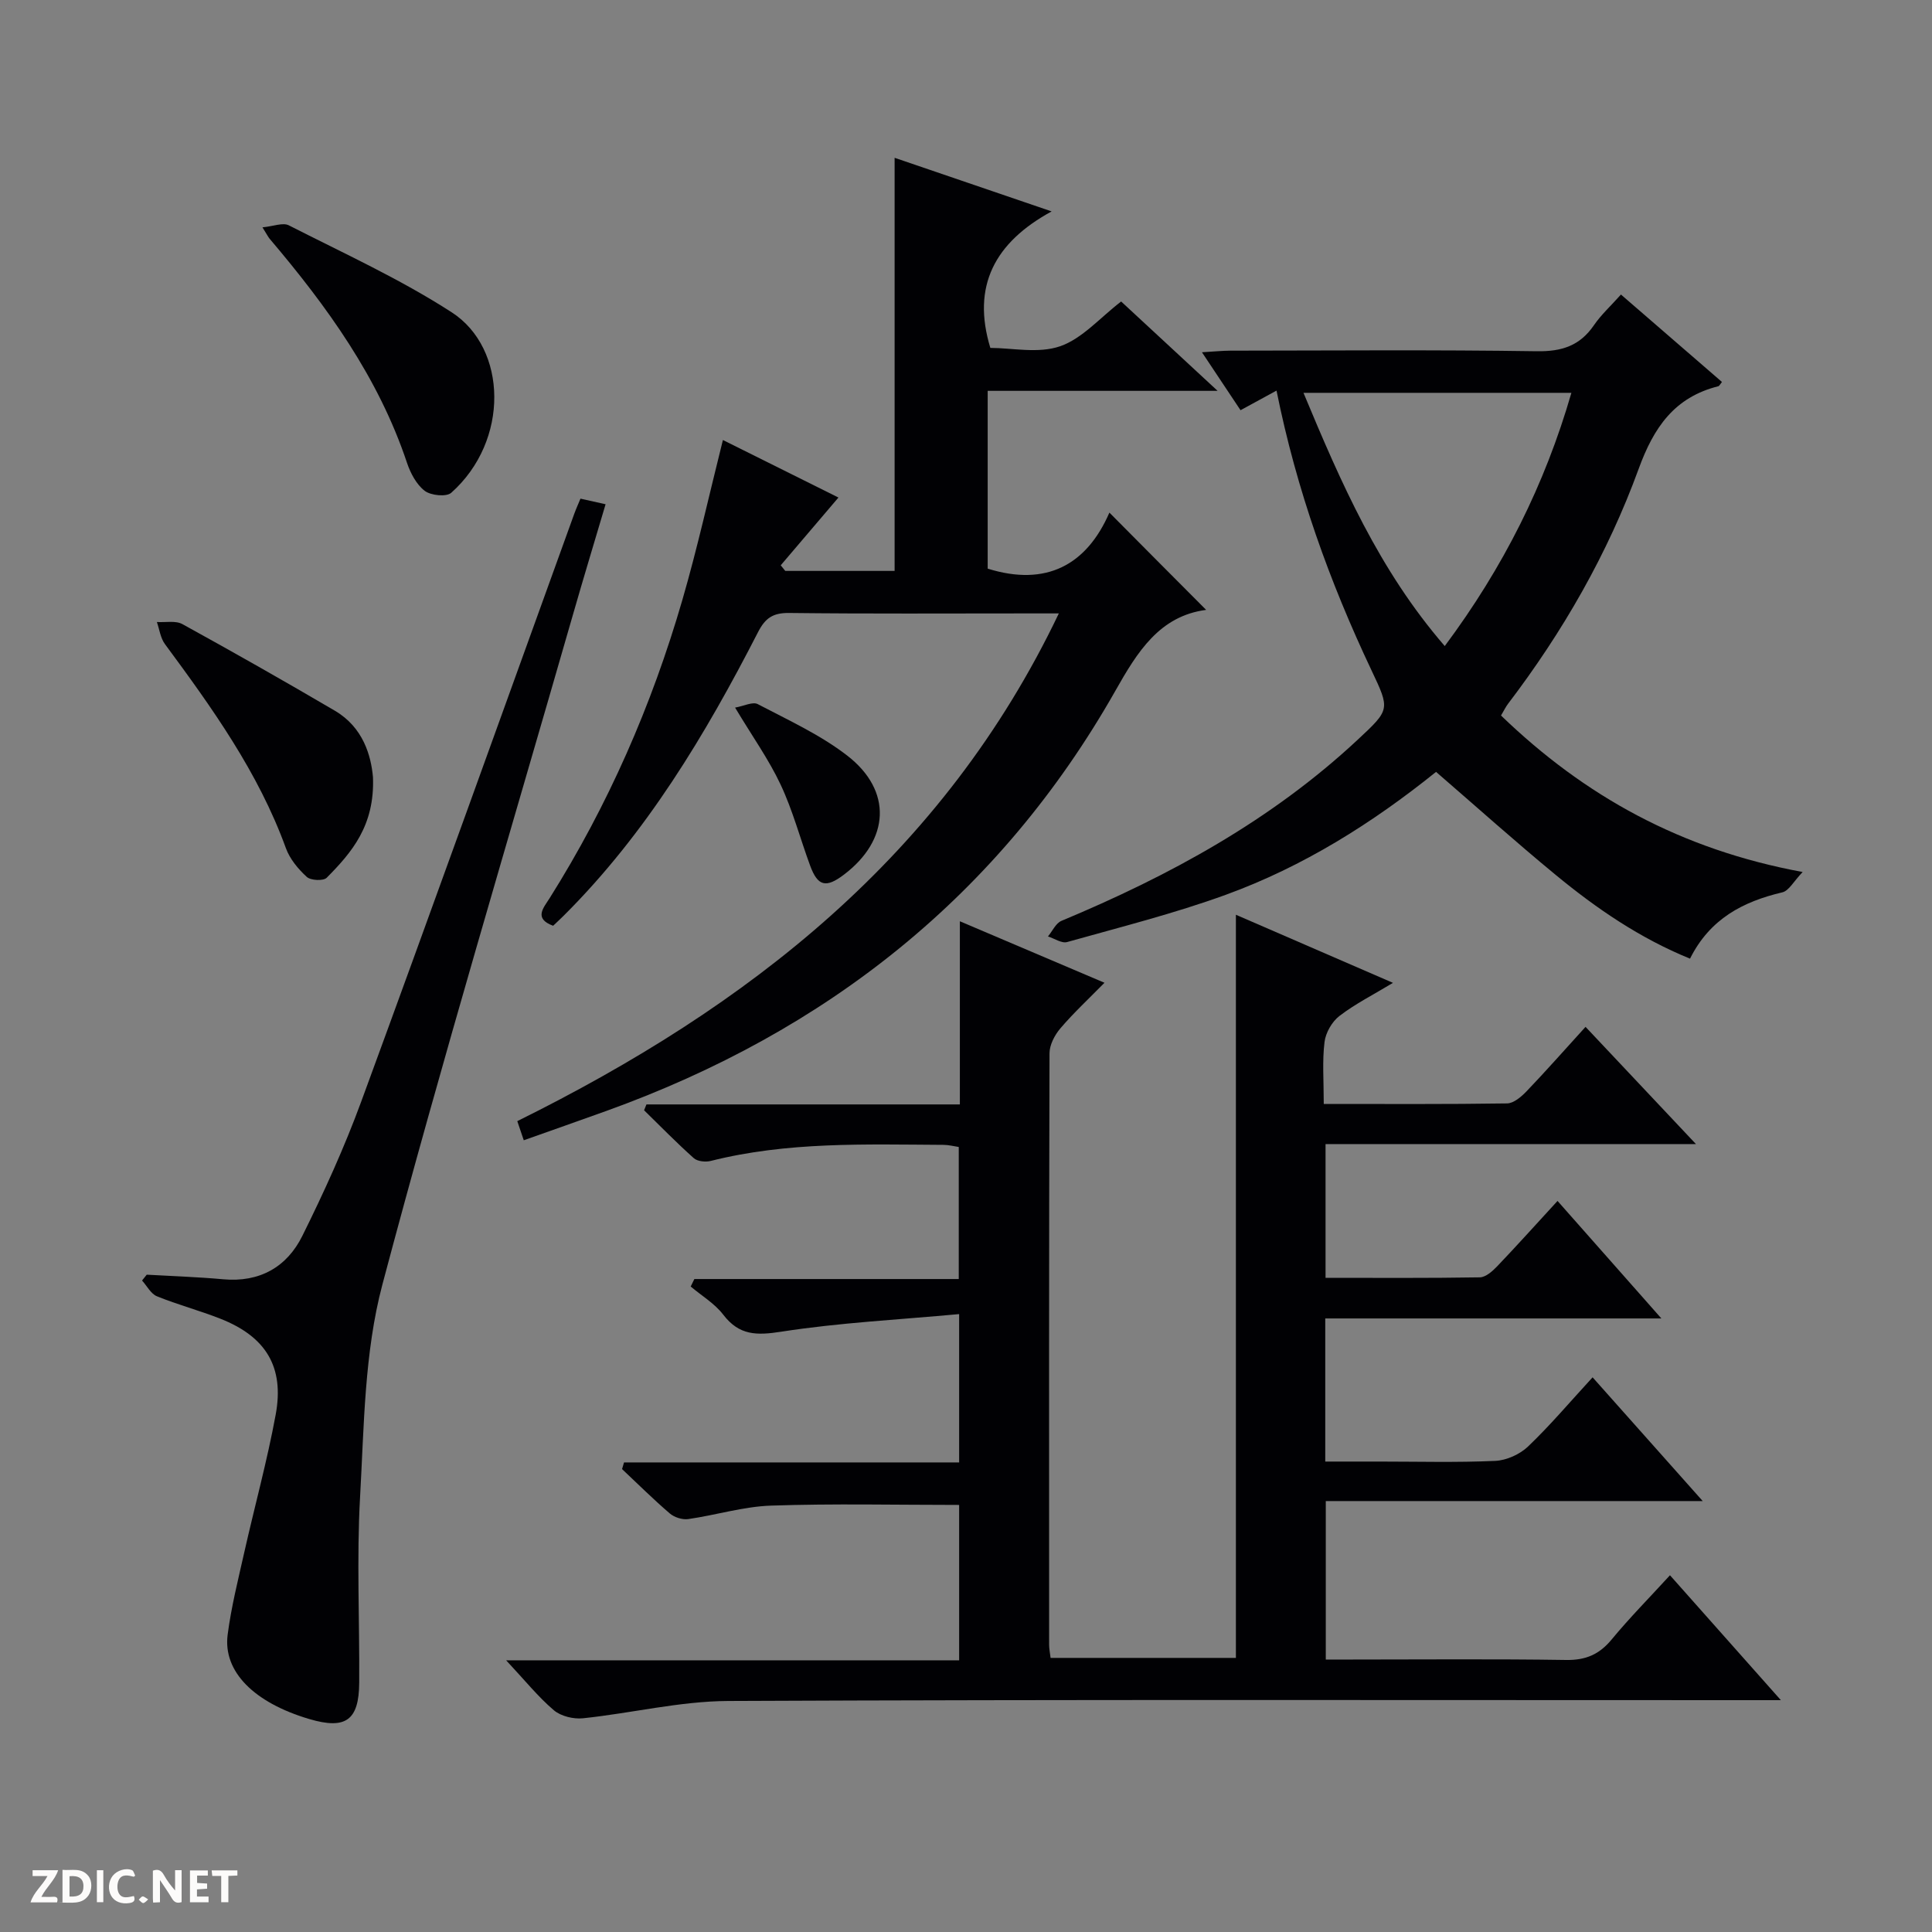
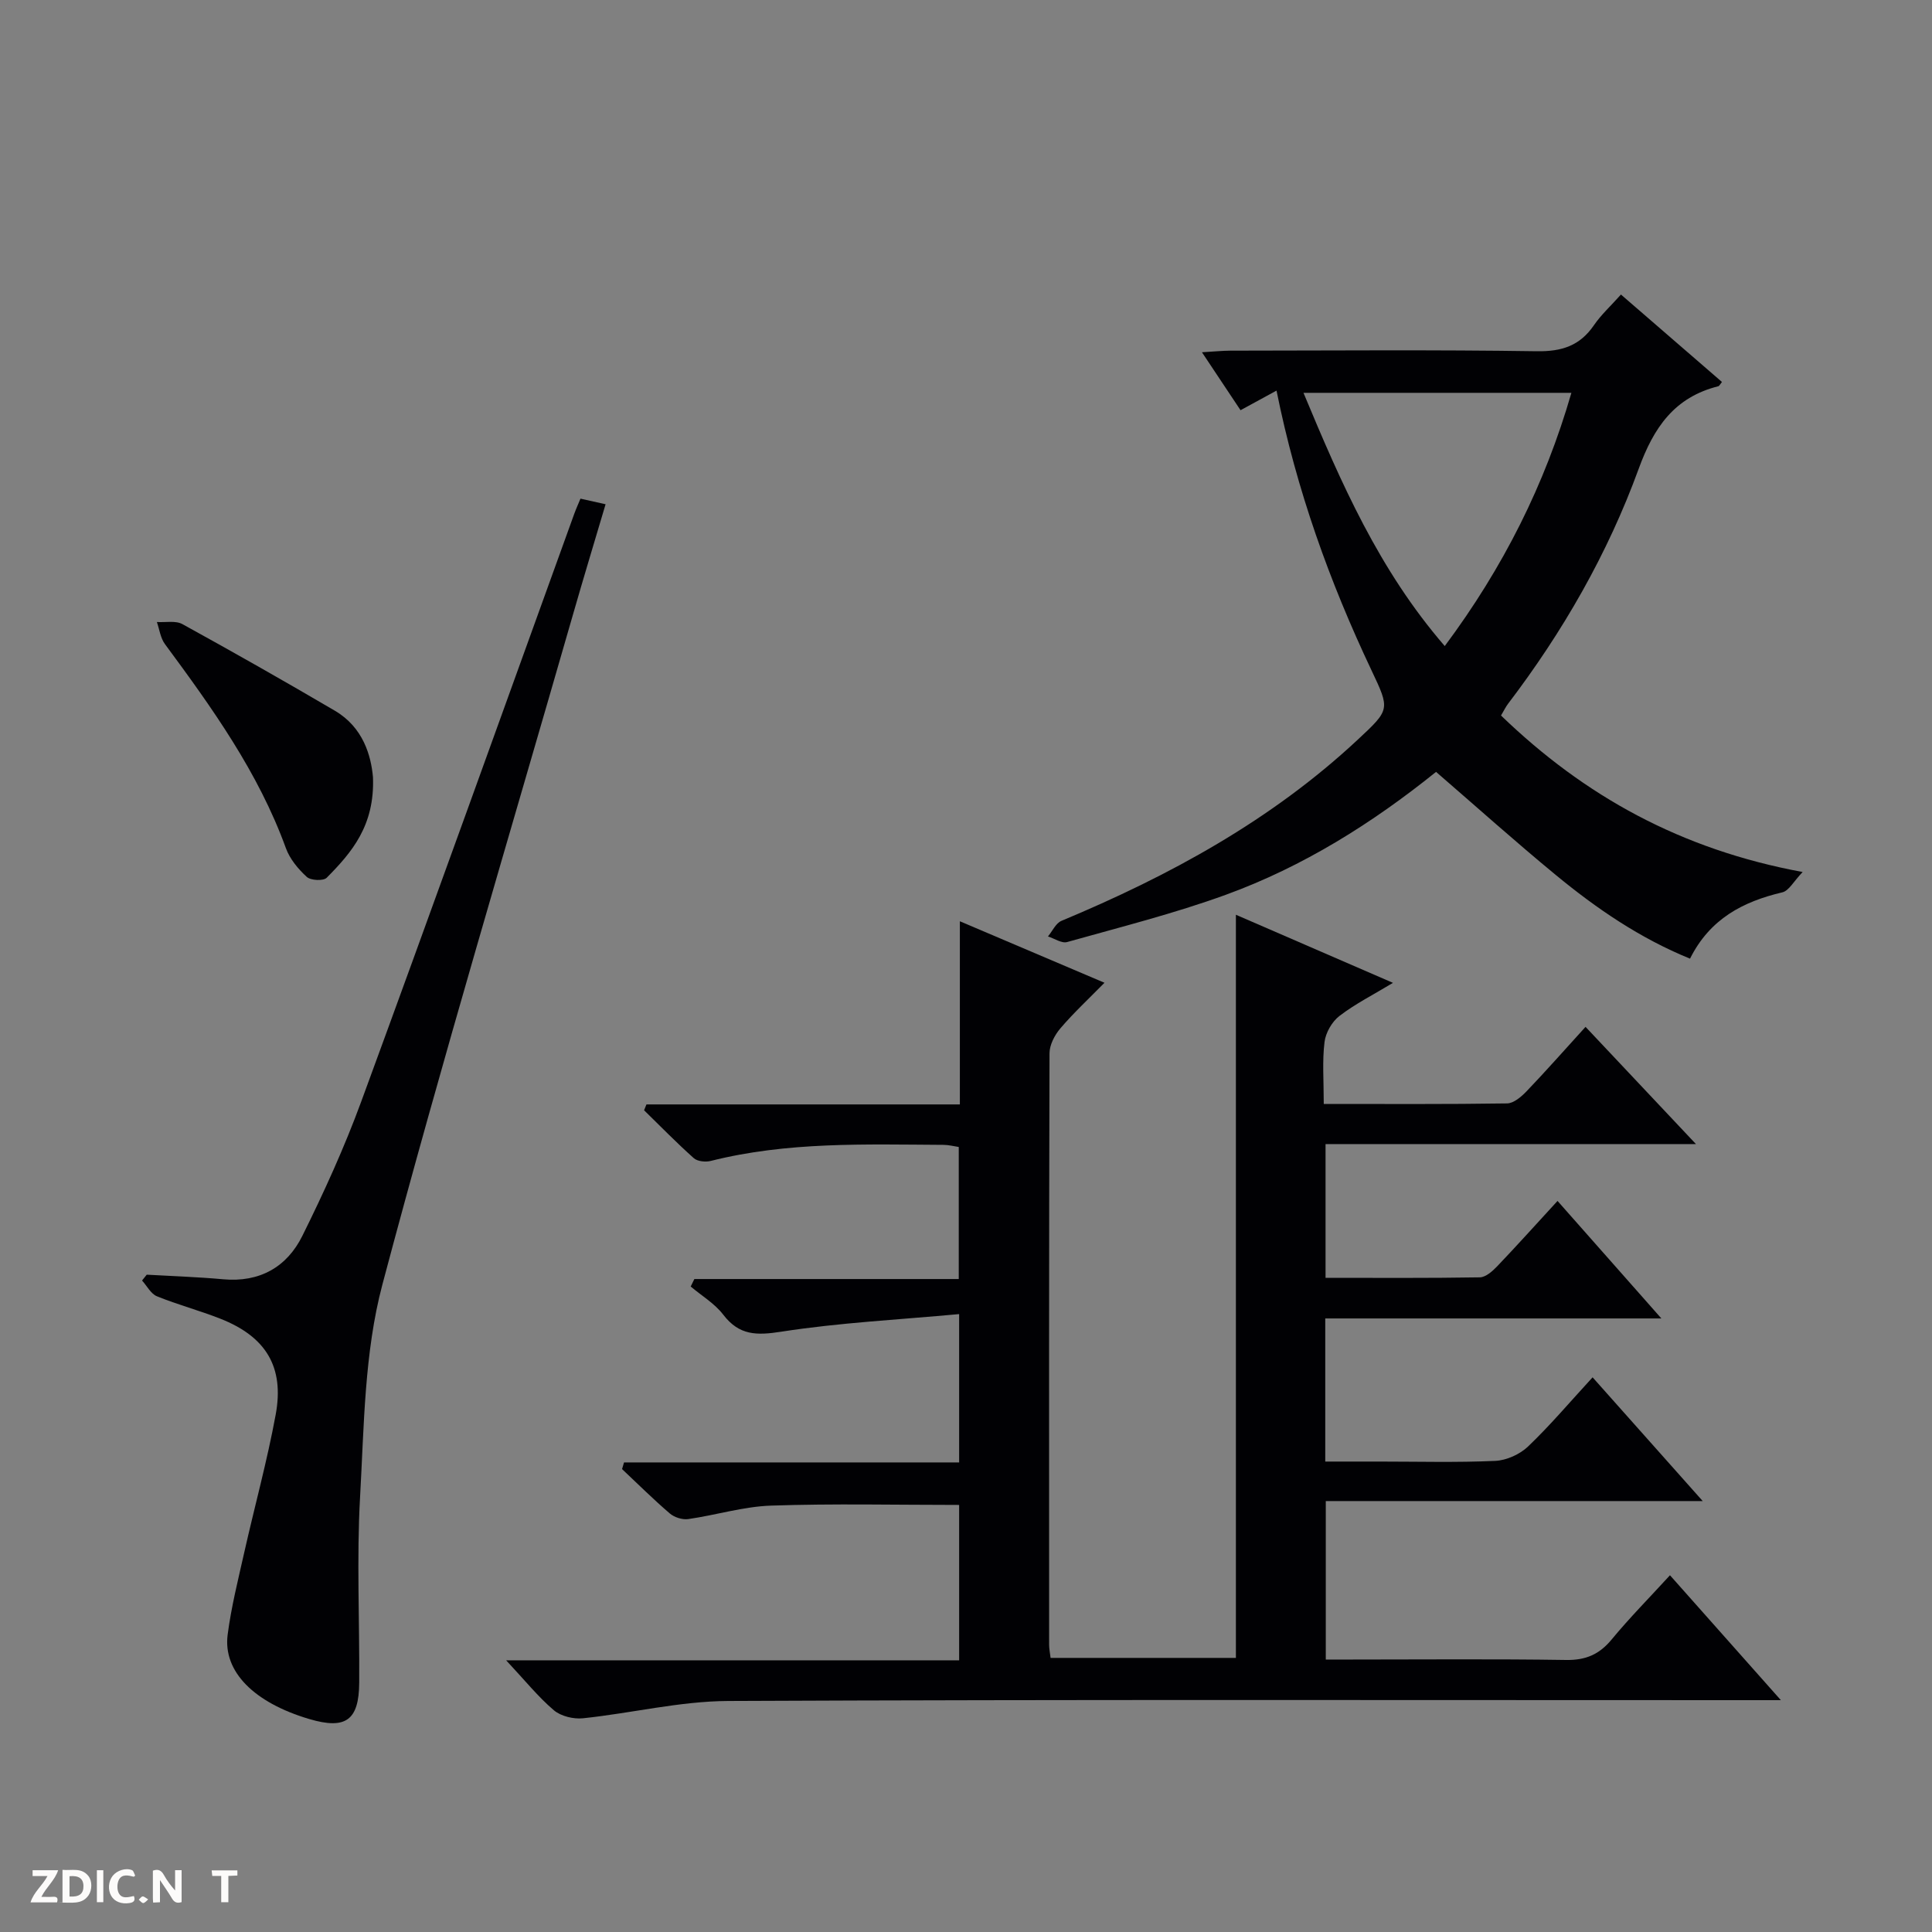
<svg xmlns="http://www.w3.org/2000/svg" enable-background="new 0 0 400 400" viewBox="0 0 400 400">
  <rect x="0" y="0" width="400" height="400" fill="#808080" stroke="none" />
  <g fill="#fcfbfa">
    <path d="m37.59 393.81c-.92.31-1.52.05-2-.78-.7-1.2-1.52-2.34-2.47-3.78v4.59c-.55.03-.95.05-1.41.07-.03-.37-.06-.64-.06-.91 0-1.91 0-3.81 0-5.7 1.13-.41 1.77-.03 2.29.91.62 1.11 1.38 2.14 2.31 3.19v-4.2h1.35v6.61z" />
    <path d="m12.94 393.88v-6.75c1.9.19 3.93-.54 5.37 1.29.8 1.01.78 2.88.03 3.97-1.37 1.97-3.4 1.51-6.4 1.49m2.45-1.22c2.04.12 2.92-.58 2.89-2.21-.03-1.51-.98-2.19-2.89-2z" />
    <path d="m11.81 393.87h-5.49c.68-2.18 2.47-3.48 3.51-5.45h-3.08v-1.21h5.29c-.71 2.13-2.44 3.48-3.47 5.51.86 0 1.63.04 2.39-.01.79-.05 1.14.21.85 1.16" />
-     <path d="m39.33 393.86v-6.61h3.7v1.07h-2.22v1.52c.68.04 1.34.09 2.07.13v1.07c-.72.05-1.38.09-2.1.14v1.48h2.4v1.19h-3.85z" />
    <path d="m27.71 388.56c-1.15-.3-2.46-.61-3.1.64-.37.73-.41 1.93-.06 2.67.63 1.35 1.99.93 3.17.68.35.94-.01 1.32-.93 1.46-1.62.25-3.05-.27-3.76-1.48-.73-1.24-.6-3.03.31-4.17.88-1.11 2.71-1.7 4-1.16.32.13.44.74.65 1.12-.1.08-.19.16-.28.24" />
    <path d="m49.15 387.24v1.07c-.59.02-1.17.05-1.87.08v5.44h-1.48v-5.44h-1.85c-.05-.4-.08-.73-.13-1.15z" />
    <path d="m20.06 387.21h1.33v6.62h-1.33z" />
    <path d="m30.68 393.25c-.39.38-.8.79-1.05.76-.32-.05-.6-.45-.9-.7.26-.24.51-.64.8-.67.29-.04.62.3 1.15.61" />
  </g>
  <path d="m274.07 228.56c13.04 0 25.5.08 37.96-.11 1.36-.02 2.94-1.38 4.02-2.5 4.02-4.2 7.87-8.57 12.22-13.35 7.51 7.97 14.8 15.72 22.86 24.27-26.21 0-51.27 0-76.69 0v27.69c10.7 0 21.32.08 31.94-.1 1.22-.02 2.62-1.27 3.59-2.28 4.13-4.33 8.13-8.78 12.5-13.54 7.05 7.98 13.91 15.74 21.5 24.33-23.87 0-46.59 0-69.59 0v29.63h11.21c8 0 16.01.22 23.99-.14 2.33-.11 5.08-1.35 6.78-2.97 4.56-4.35 8.65-9.2 13.37-14.33 7.52 8.45 14.84 16.68 22.8 25.62-26.53 0-52.08 0-78.04 0v32.81h5.28c14.83 0 29.67-.14 44.49.09 4.07.06 6.87-1.16 9.42-4.25 3.69-4.47 7.79-8.61 12.07-13.29 7.56 8.51 14.87 16.74 22.96 25.86-2.97 0-4.73 0-6.49 0-70.49 0-140.98-.15-211.47.17-10.01.05-20 2.53-30.04 3.58-1.97.21-4.58-.42-6.04-1.66-3.25-2.76-5.97-6.16-9.88-10.34h93.79c0-11.24 0-21.66 0-32.17-13.09 0-26.01-.3-38.92.14-5.75.19-11.43 1.97-17.17 2.79-1.22.17-2.88-.36-3.82-1.17-3.41-2.92-6.6-6.1-9.88-9.18.14-.46.28-.92.41-1.38h69.38c0-10.36 0-19.79 0-30.71-12.53 1.16-24.77 1.77-36.81 3.64-5.13.8-8.72.8-12.03-3.52-1.77-2.31-4.46-3.91-6.74-5.83.25-.52.51-1.04.76-1.55h54.74c0-9.5 0-18.25 0-27.34-1.01-.15-2.1-.44-3.19-.44-16.13-.09-32.3-.67-48.16 3.33-1.08.27-2.75.1-3.5-.57-3.56-3.17-6.89-6.59-10.3-9.92.16-.4.33-.81.49-1.21h64.89c0-12.84 0-24.95 0-37.92 10.17 4.32 19.7 8.38 29.94 12.73-3.28 3.34-6.39 6.23-9.13 9.44-1.18 1.38-2.24 3.41-2.25 5.15-.12 40.83-.09 81.66-.08 122.48 0 .8.17 1.6.3 2.71h38.37c0-51.23 0-102.12 0-153.86 11.15 4.83 21.54 9.34 32.52 14.1-4.09 2.47-7.82 4.35-11.08 6.85-1.54 1.18-2.86 3.47-3.09 5.4-.49 3.93-.16 7.96-.16 12.82z" fill="#010104" />
-   <path d="m249.72 126.27c-9.65 1.26-14.24 8.7-18.77 16.71-24.02 42.39-59.86 70.61-105.39 87.02-5.61 2.02-11.24 3.99-17.12 6.08-.49-1.43-.89-2.61-1.34-3.96 47.8-23.67 88.17-54.96 112.12-105.12-2.71 0-4.78 0-6.84 0-16.33 0-32.67.1-48.99-.09-3.33-.04-4.94 1.02-6.45 3.97-10.9 21.24-23.1 41.62-40.17 58.64-.7.7-1.44 1.38-2.25 2.15-4.09-1.5-1.97-3.74-.74-5.69 12.12-19.27 21.16-39.93 27.49-61.75 3.14-10.82 5.57-21.85 8.4-33.13 7.95 3.96 16.1 8.02 23.92 11.91-4.01 4.71-7.98 9.37-11.95 14.03.31.39.62.78.94 1.16h22.64c0-28.44 0-56.66 0-85.53 10.25 3.5 20.66 7.06 32.51 11.1-11.78 6.42-16.59 15.45-12.69 28.26 4.46 0 9.93 1.22 14.44-.34 4.6-1.59 8.26-5.91 12.64-9.27 6.46 5.98 12.74 11.8 19.97 18.5-16.6 0-31.96 0-47.6 0v36.81c12.11 3.77 20.48-.74 25.2-11.6 6.73 6.79 13.13 13.22 20.03 20.14z" fill="#010104" />
  <path d="m264.29 80.87c-2.74 1.49-4.89 2.66-7.45 4.06-2.53-3.81-4.98-7.48-7.99-12 2.47-.14 4.17-.32 5.87-.33 21.15-.02 42.31-.2 63.46.12 5.18.08 8.91-1.13 11.83-5.39 1.49-2.18 3.5-4 5.59-6.35 6.96 6.03 13.93 12.06 20.91 18.1-.39.48-.54.84-.76.89-9.08 2.28-13.36 8.52-16.49 17.12-6.4 17.56-15.69 33.73-27.05 48.64-.48.64-.83 1.38-1.44 2.41 17.27 16.66 37.23 27.75 62.45 32.4-1.86 1.93-2.84 3.89-4.21 4.21-8.13 1.92-14.98 5.46-19.11 13.73-10.41-4.24-19.39-10.4-27.81-17.34-8.33-6.86-16.37-14.07-24.77-21.33-13.18 10.61-27.53 19.63-43.57 25.46-10.71 3.89-21.82 6.68-32.81 9.77-1.13.32-2.64-.74-3.97-1.16.92-1.1 1.62-2.74 2.8-3.23 22.4-9.35 43.48-20.83 61.37-37.54 6.66-6.21 6.65-6.22 2.84-14.27-8.69-18.35-15.54-37.35-19.69-57.97zm34.83 52.89c12.13-16.28 20.73-33.44 26.22-52.43-18.65 0-36.79 0-55.47 0 7.78 18.67 15.63 36.68 29.25 52.43z" fill="#010104" />
  <path d="m30.38 263.91c5.27.3 10.56.47 15.82.95 7.55.69 13.2-2.53 16.4-8.99 4.49-9.05 8.7-18.3 12.18-27.78 14.87-40.5 29.43-81.12 44.11-121.7.39-1.07.86-2.11 1.29-3.15 1.68.37 3.1.69 5.2 1.16-2.28 7.7-4.57 15.23-6.74 22.8-13.29 46.22-27.13 92.28-39.47 138.75-3.74 14.08-3.79 29.25-4.62 43.97-.72 12.79-.09 25.64-.18 38.47-.05 7.81-2.81 9.74-10.33 7.52-11.42-3.38-17.89-9.8-16.91-17.45.74-5.73 2.17-11.39 3.44-17.04 2.14-9.53 4.75-18.96 6.51-28.55 1.82-9.88-2.04-16.14-11.47-19.85-4.31-1.7-8.83-2.89-13.12-4.64-1.26-.51-2.06-2.14-3.08-3.26.33-.4.65-.81.97-1.21z" fill="#010104" />
-   <path d="m54.34 47.07c2.28-.22 4.23-1.04 5.45-.42 11.36 5.79 23.05 11.11 33.73 18.01 11.55 7.46 12 26.61-.1 37.37-1.01.89-4.22.56-5.49-.41-1.71-1.31-2.94-3.64-3.66-5.78-5.9-17.67-16.55-32.39-28.42-46.38-.31-.36-.52-.81-1.51-2.39z" fill="#010104" />
  <path d="m77.22 160.91c.39 10.01-4.39 15.58-9.58 20.82-.69.7-3.32.57-4.13-.18-1.78-1.63-3.51-3.71-4.32-5.95-5.7-15.69-15.27-29.02-25.05-42.26-.92-1.25-1.13-3.03-1.66-4.56 1.78.12 3.88-.34 5.29.44 10.6 5.83 21.12 11.8 31.55 17.92 5.9 3.46 7.51 9.36 7.9 13.77z" fill="#010104" />
-   <path d="m152.19 146.5c1.81-.31 3.64-1.27 4.69-.72 6.31 3.31 12.93 6.33 18.52 10.65 9.42 7.28 8.81 17.48-.69 24.67-3.71 2.81-5.41 2.39-6.98-1.88-2.06-5.59-3.59-11.41-6.11-16.77-2.45-5.22-5.86-9.99-9.43-15.95z" fill="#010104" />
</svg>